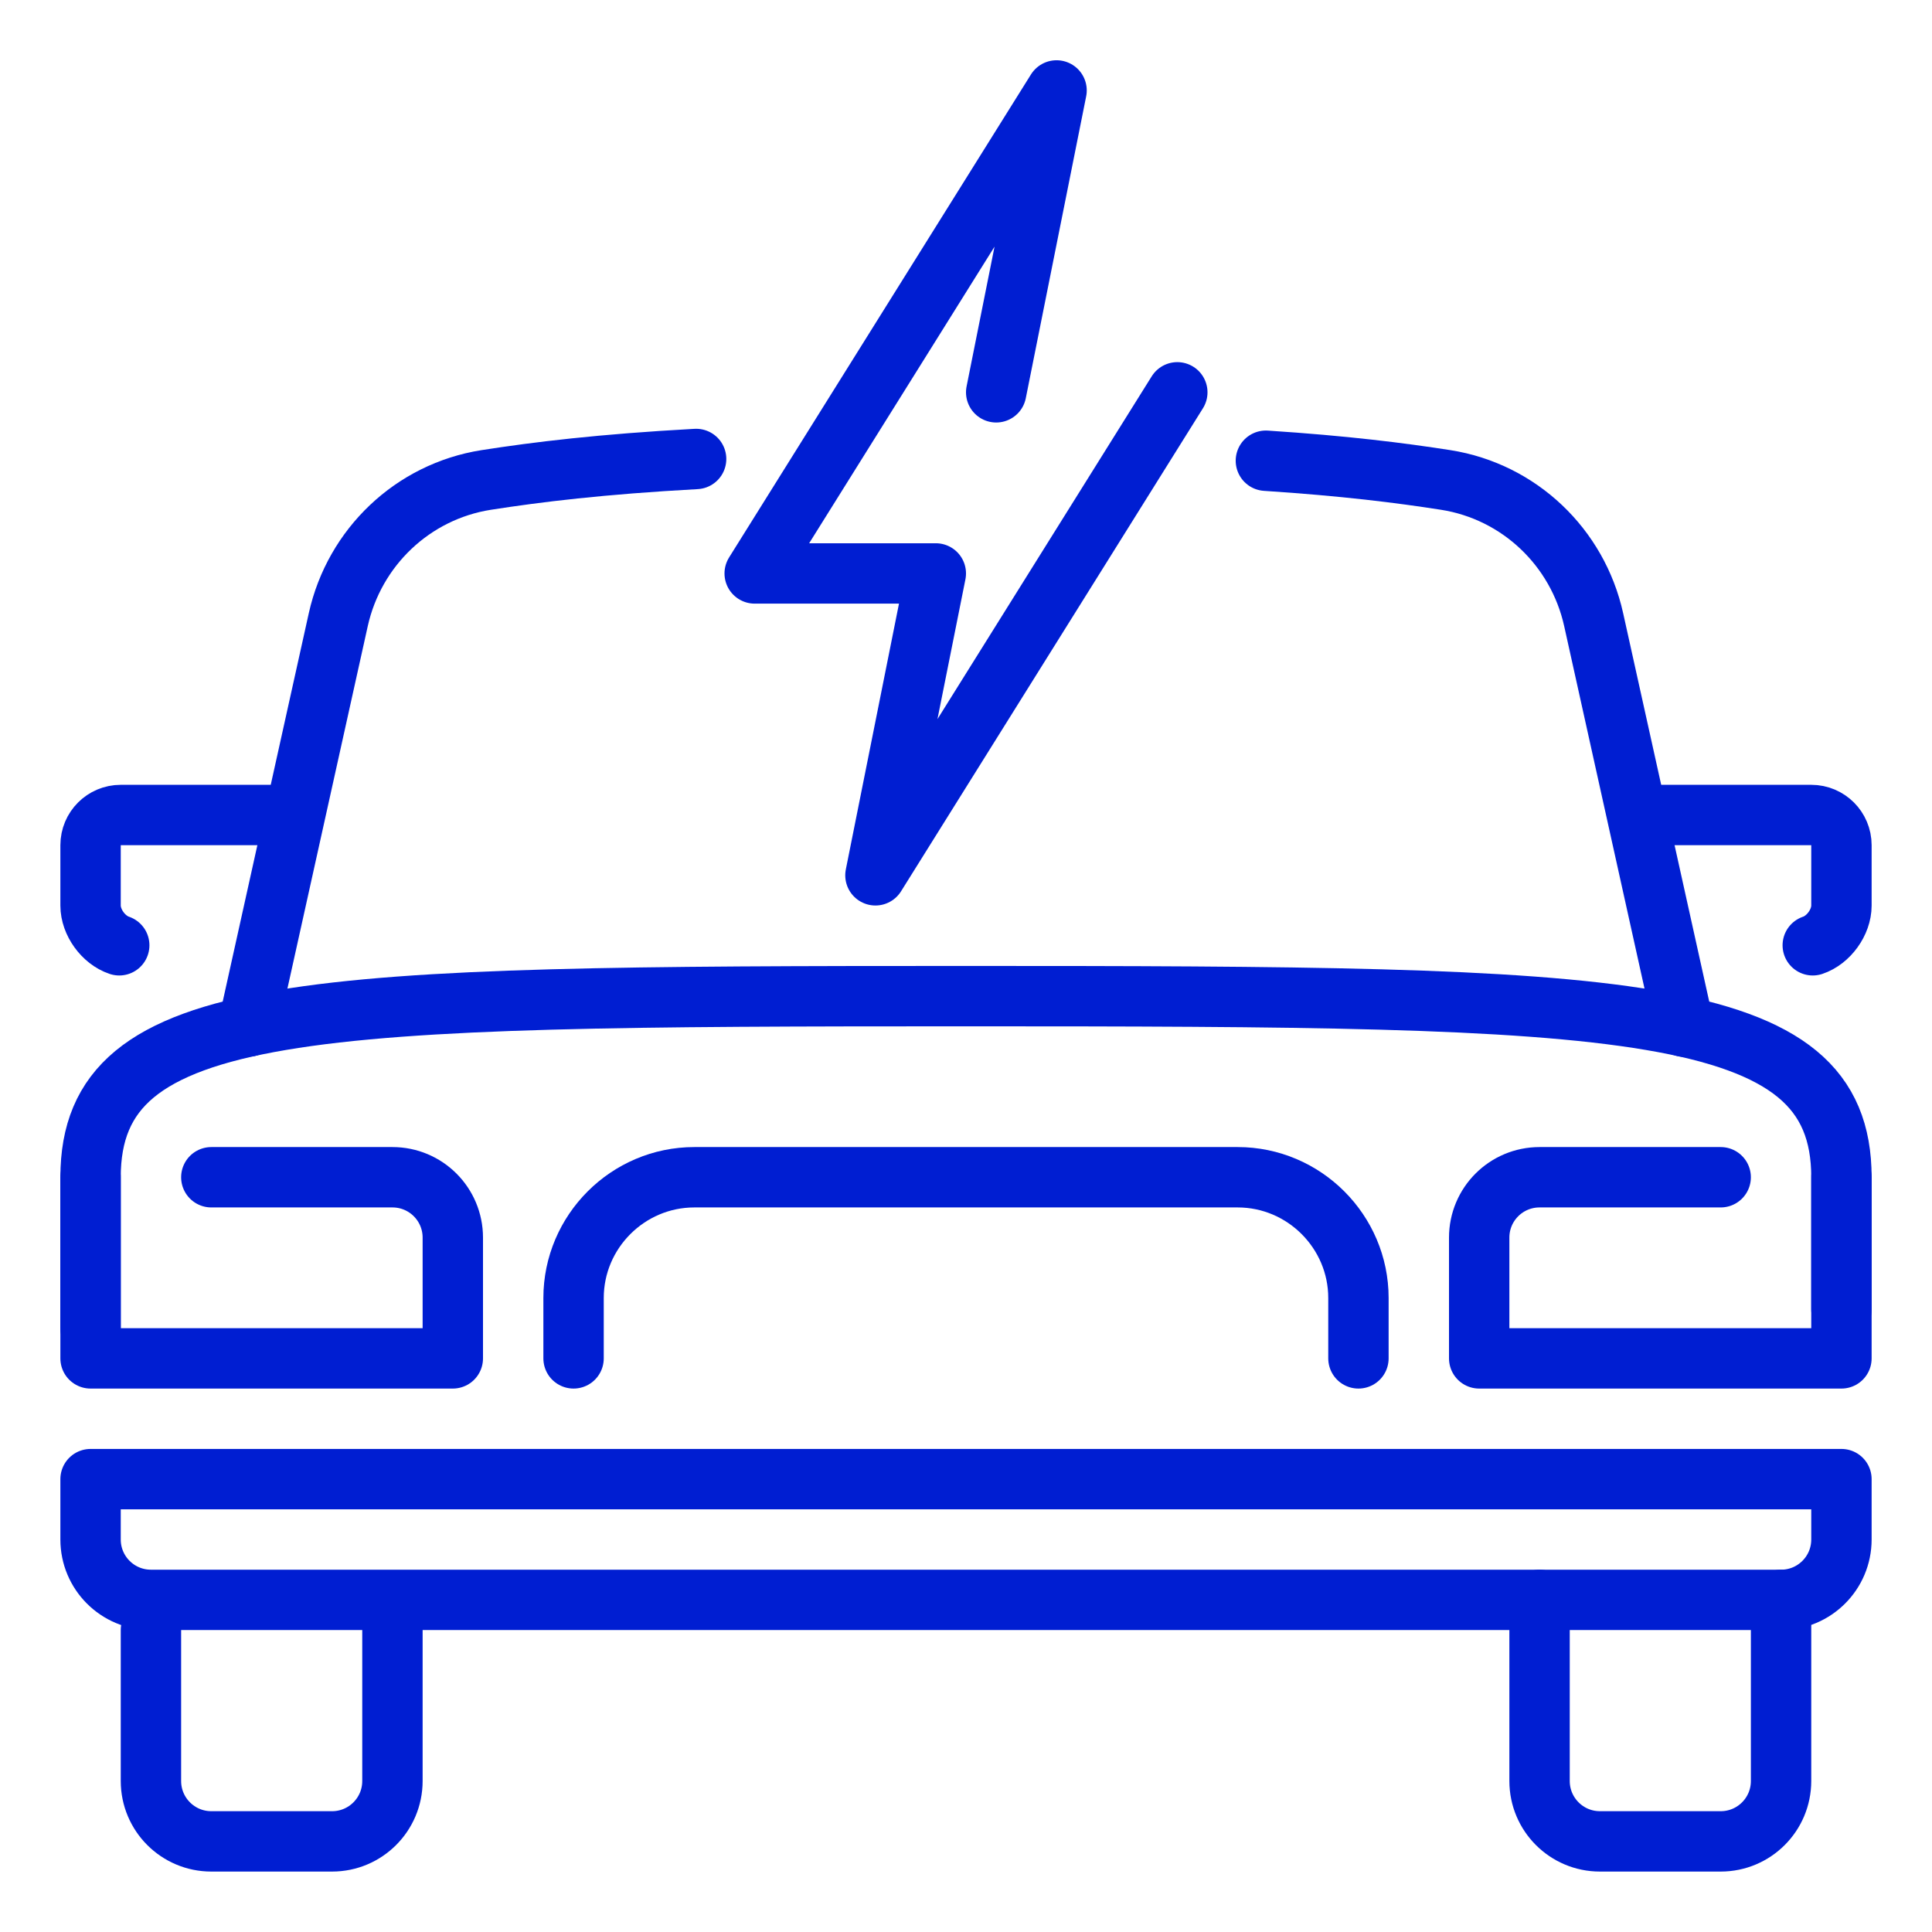
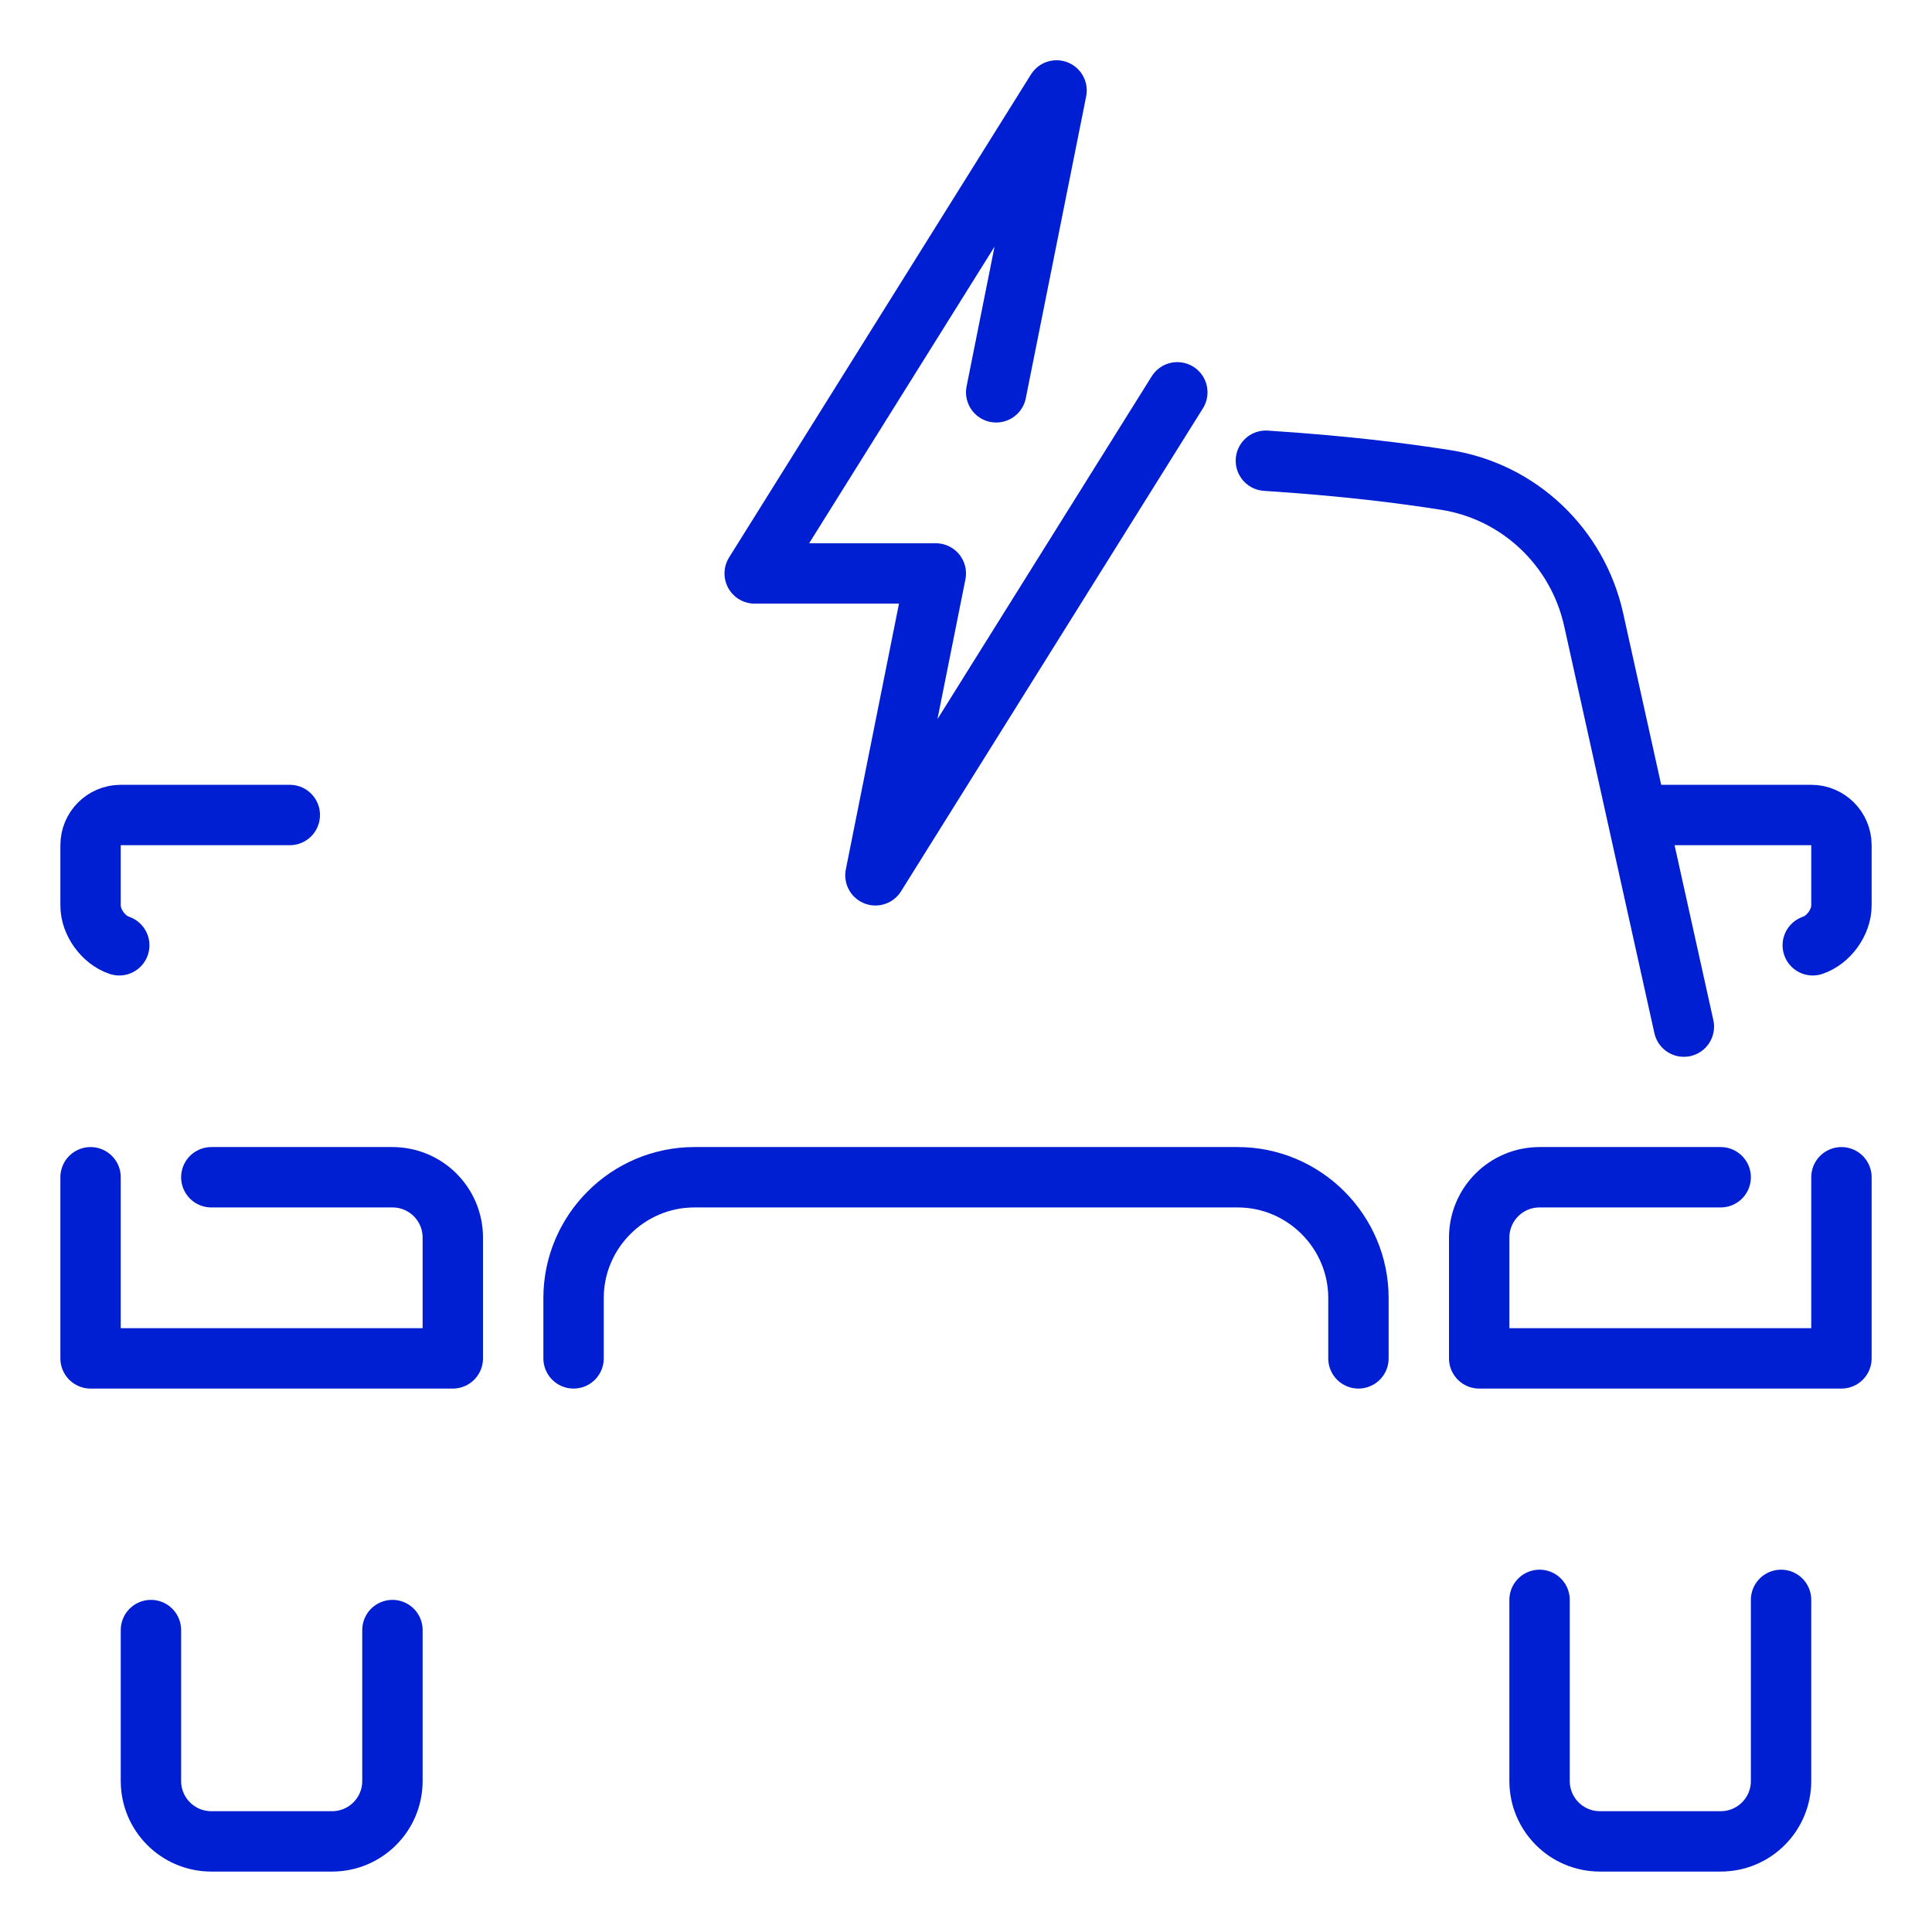
<svg xmlns="http://www.w3.org/2000/svg" width="800px" height="800px" viewBox="0 0 32 32" id="_x3C_Layer_x3E_" version="1.1" xml:space="preserve" fill="#001ed2">
  <g id="SVGRepo_bgCarrier" stroke-width="0" />
  <g id="SVGRepo_tracerCarrier" stroke-linecap="round" stroke-linejoin="round" />
  <g id="SVGRepo_iconCarrier">
    <g id="car_x2C__electric_car_x2C__vehicle">
      <g id="XMLID_667_">
        <path d=" M27.2,13.499H30c0.276,0,0.5,0.223,0.5,0.5v1c0,0.276-0.212,0.57-0.475,0.658" fill="none" id="XMLID_4189_" stroke="#001ed2" stroke-linecap="round" stroke-linejoin="round" stroke-miterlimit="10" />
        <path d=" M6.5,26.999v2.5c0,0.552-0.447,1-1,1h-2c-0.553,0-1-0.448-1-1v-2.5" fill="none" id="XMLID_674_" stroke="#001ed2" stroke-linecap="round" stroke-linejoin="round" stroke-miterlimit="10" />
        <path d=" M29.5,26.499v3c0,0.552-0.447,1-1,1h-2c-0.553,0-1-0.448-1-1v-3" fill="none" id="XMLID_677_" stroke="#001ed2" stroke-linecap="round" stroke-linejoin="round" stroke-miterlimit="10" />
        <path d=" M4.8,13.499H2c-0.276,0-0.5,0.223-0.5,0.5v1c0,0.276,0.212,0.57,0.475,0.658" fill="none" id="XMLID_882_" stroke="#001ed2" stroke-linecap="round" stroke-linejoin="round" stroke-miterlimit="10" />
-         <path d=" M4.109,17.003l1.494-6.74c0.267-1.2,1.233-2.121,2.448-2.313c0.851-0.133,1.908-0.262,3.479-0.348" fill="none" id="XMLID_683_" stroke="#001ed2" stroke-linecap="round" stroke-linejoin="round" stroke-miterlimit="10" />
        <path d=" M20.967,7.631c1.303,0.085,2.225,0.201,2.981,0.319c1.215,0.192,2.182,1.113,2.448,2.313l1.494,6.741" fill="none" id="XMLID_680_" stroke="#001ed2" stroke-linecap="round" stroke-linejoin="round" stroke-miterlimit="10" />
-         <path d=" M29.5,26.499h-27c-0.553,0-1-0.448-1-1v-1h29v1C30.5,26.051,30.053,26.499,29.5,26.499z" fill="none" id="XMLID_684_" stroke="#001ed2" stroke-linecap="round" stroke-linejoin="round" stroke-miterlimit="10" />
-         <path d=" M1.5,21.999v-2.5c0-2.938,3.583-3,14.5-3s14.5,0.063,14.5,3v2.188" fill="none" id="XMLID_689_" stroke="#001ed2" stroke-linecap="round" stroke-linejoin="round" stroke-miterlimit="10" />
        <path d=" M30.5,19.499v3h-6v-2c0-0.553,0.447-1,1-1h3" fill="none" id="XMLID_690_" stroke="#001ed2" stroke-linecap="round" stroke-linejoin="round" stroke-miterlimit="10" />
        <path d=" M3.5,19.499h3c0.553,0,1,0.447,1,1v2h-6v-3" fill="none" id="XMLID_691_" stroke="#001ed2" stroke-linecap="round" stroke-linejoin="round" stroke-miterlimit="10" />
        <path d=" M9.5,22.499v-1c0-1.1,0.9-2,2-2h9c1.1,0,2,0.9,2,2v1" fill="none" id="XMLID_692_" stroke="#001ed2" stroke-linecap="round" stroke-linejoin="round" stroke-miterlimit="10" />
      </g>
      <polyline fill="none" id="XMLID_1095_" points=" 16.5,6.498 17.5,1.498 12.5,9.498 15.5,9.498 14.5,14.498 19.5,6.498 " stroke="#001ed2" stroke-linecap="round" stroke-linejoin="round" stroke-miterlimit="10" />
    </g>
  </g>
</svg>